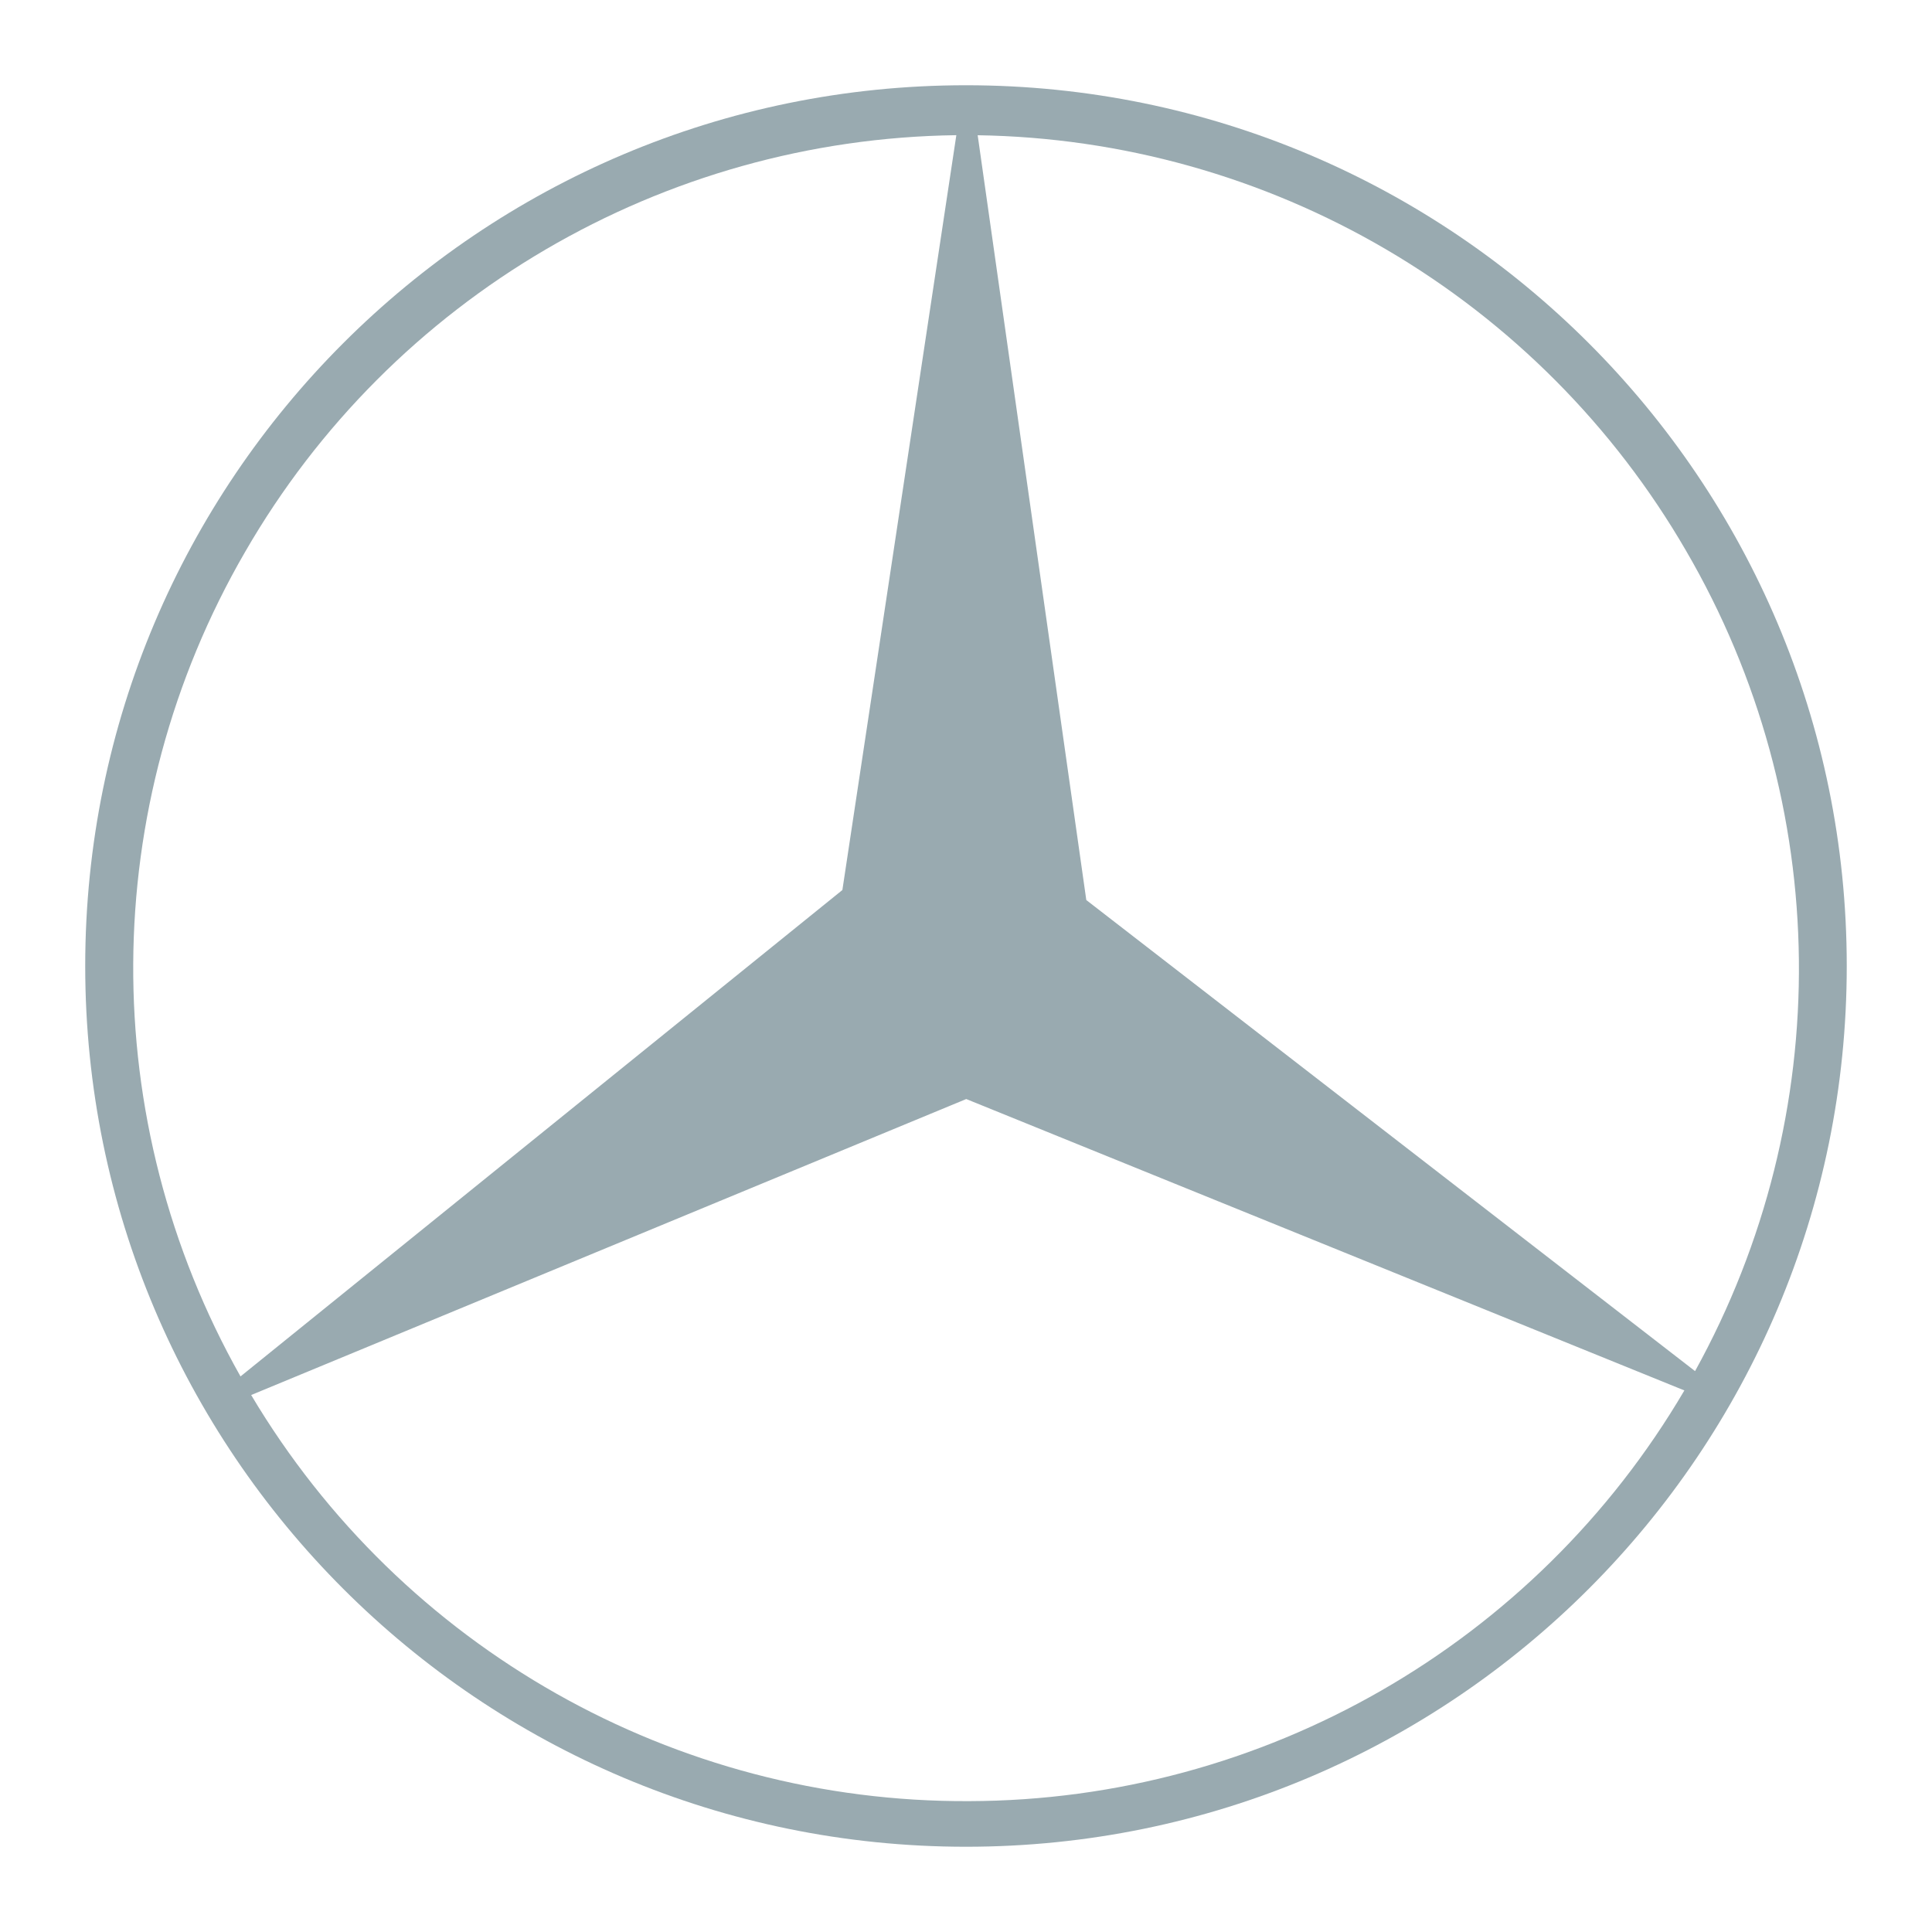
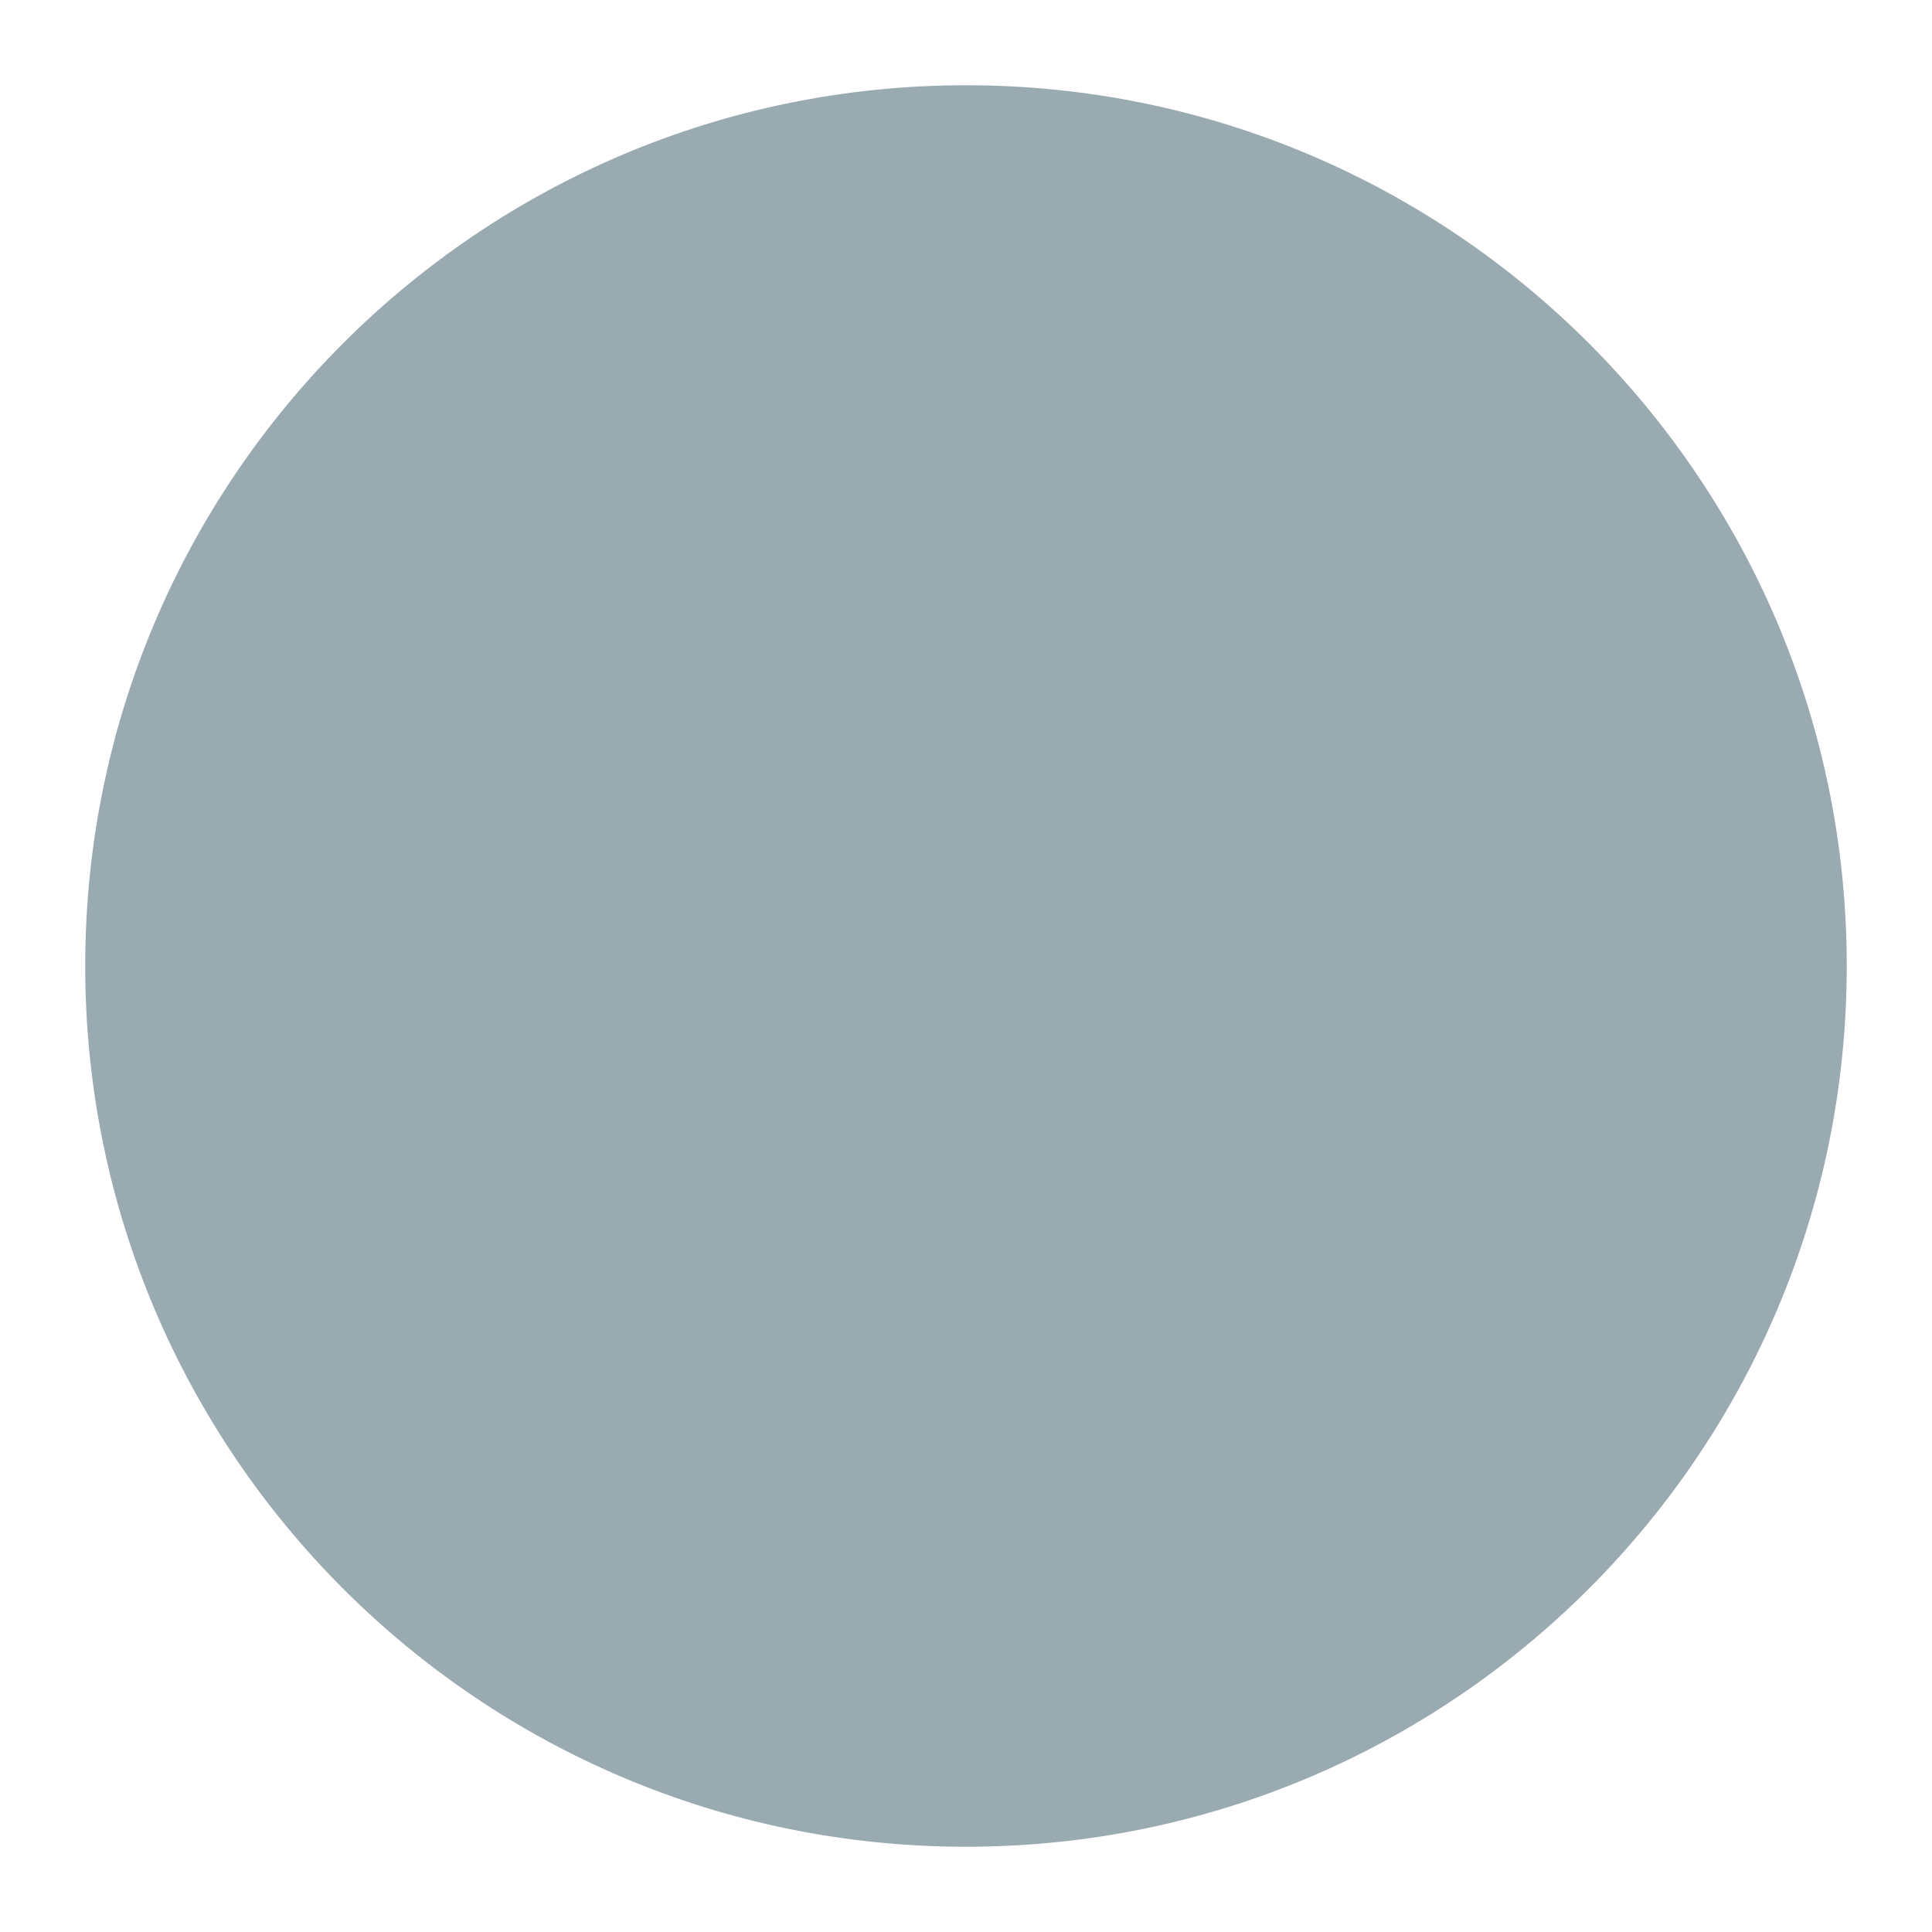
<svg xmlns="http://www.w3.org/2000/svg" width="64" height="64" viewBox="0 0 64 64" fill="none">
-   <path fill-rule="evenodd" clip-rule="evenodd" d="M0 0H64V64H0V0Z" fill="white" />
  <path fill-rule="evenodd" clip-rule="evenodd" d="M32 61.176C15.886 61.176 2.823 48.113 2.823 32C2.823 15.886 15.886 2.824 32 2.824C48.114 2.824 61.176 15.886 61.176 32C61.176 48.113 48.114 61.176 32 61.176Z" fill="#99AAB0" />
-   <path fill-rule="evenodd" clip-rule="evenodd" d="M32.008 36.407L8.32 46.212C13.311 54.598 22.355 59.715 32.109 59.665C41.837 59.639 50.857 54.471 55.797 46.06L32.008 36.407ZM27.905 29.483L31.68 4.478C21.951 4.604 12.982 9.849 8.118 18.285C3.229 26.721 3.178 37.109 7.967 45.596L27.905 29.483ZM35.985 29.815L56.151 45.42C60.838 36.934 60.737 26.622 55.848 18.236C53.457 14.113 50.04 10.679 45.929 8.269C41.818 5.858 37.153 4.553 32.387 4.48L35.985 29.815Z" fill="white" />
</svg>